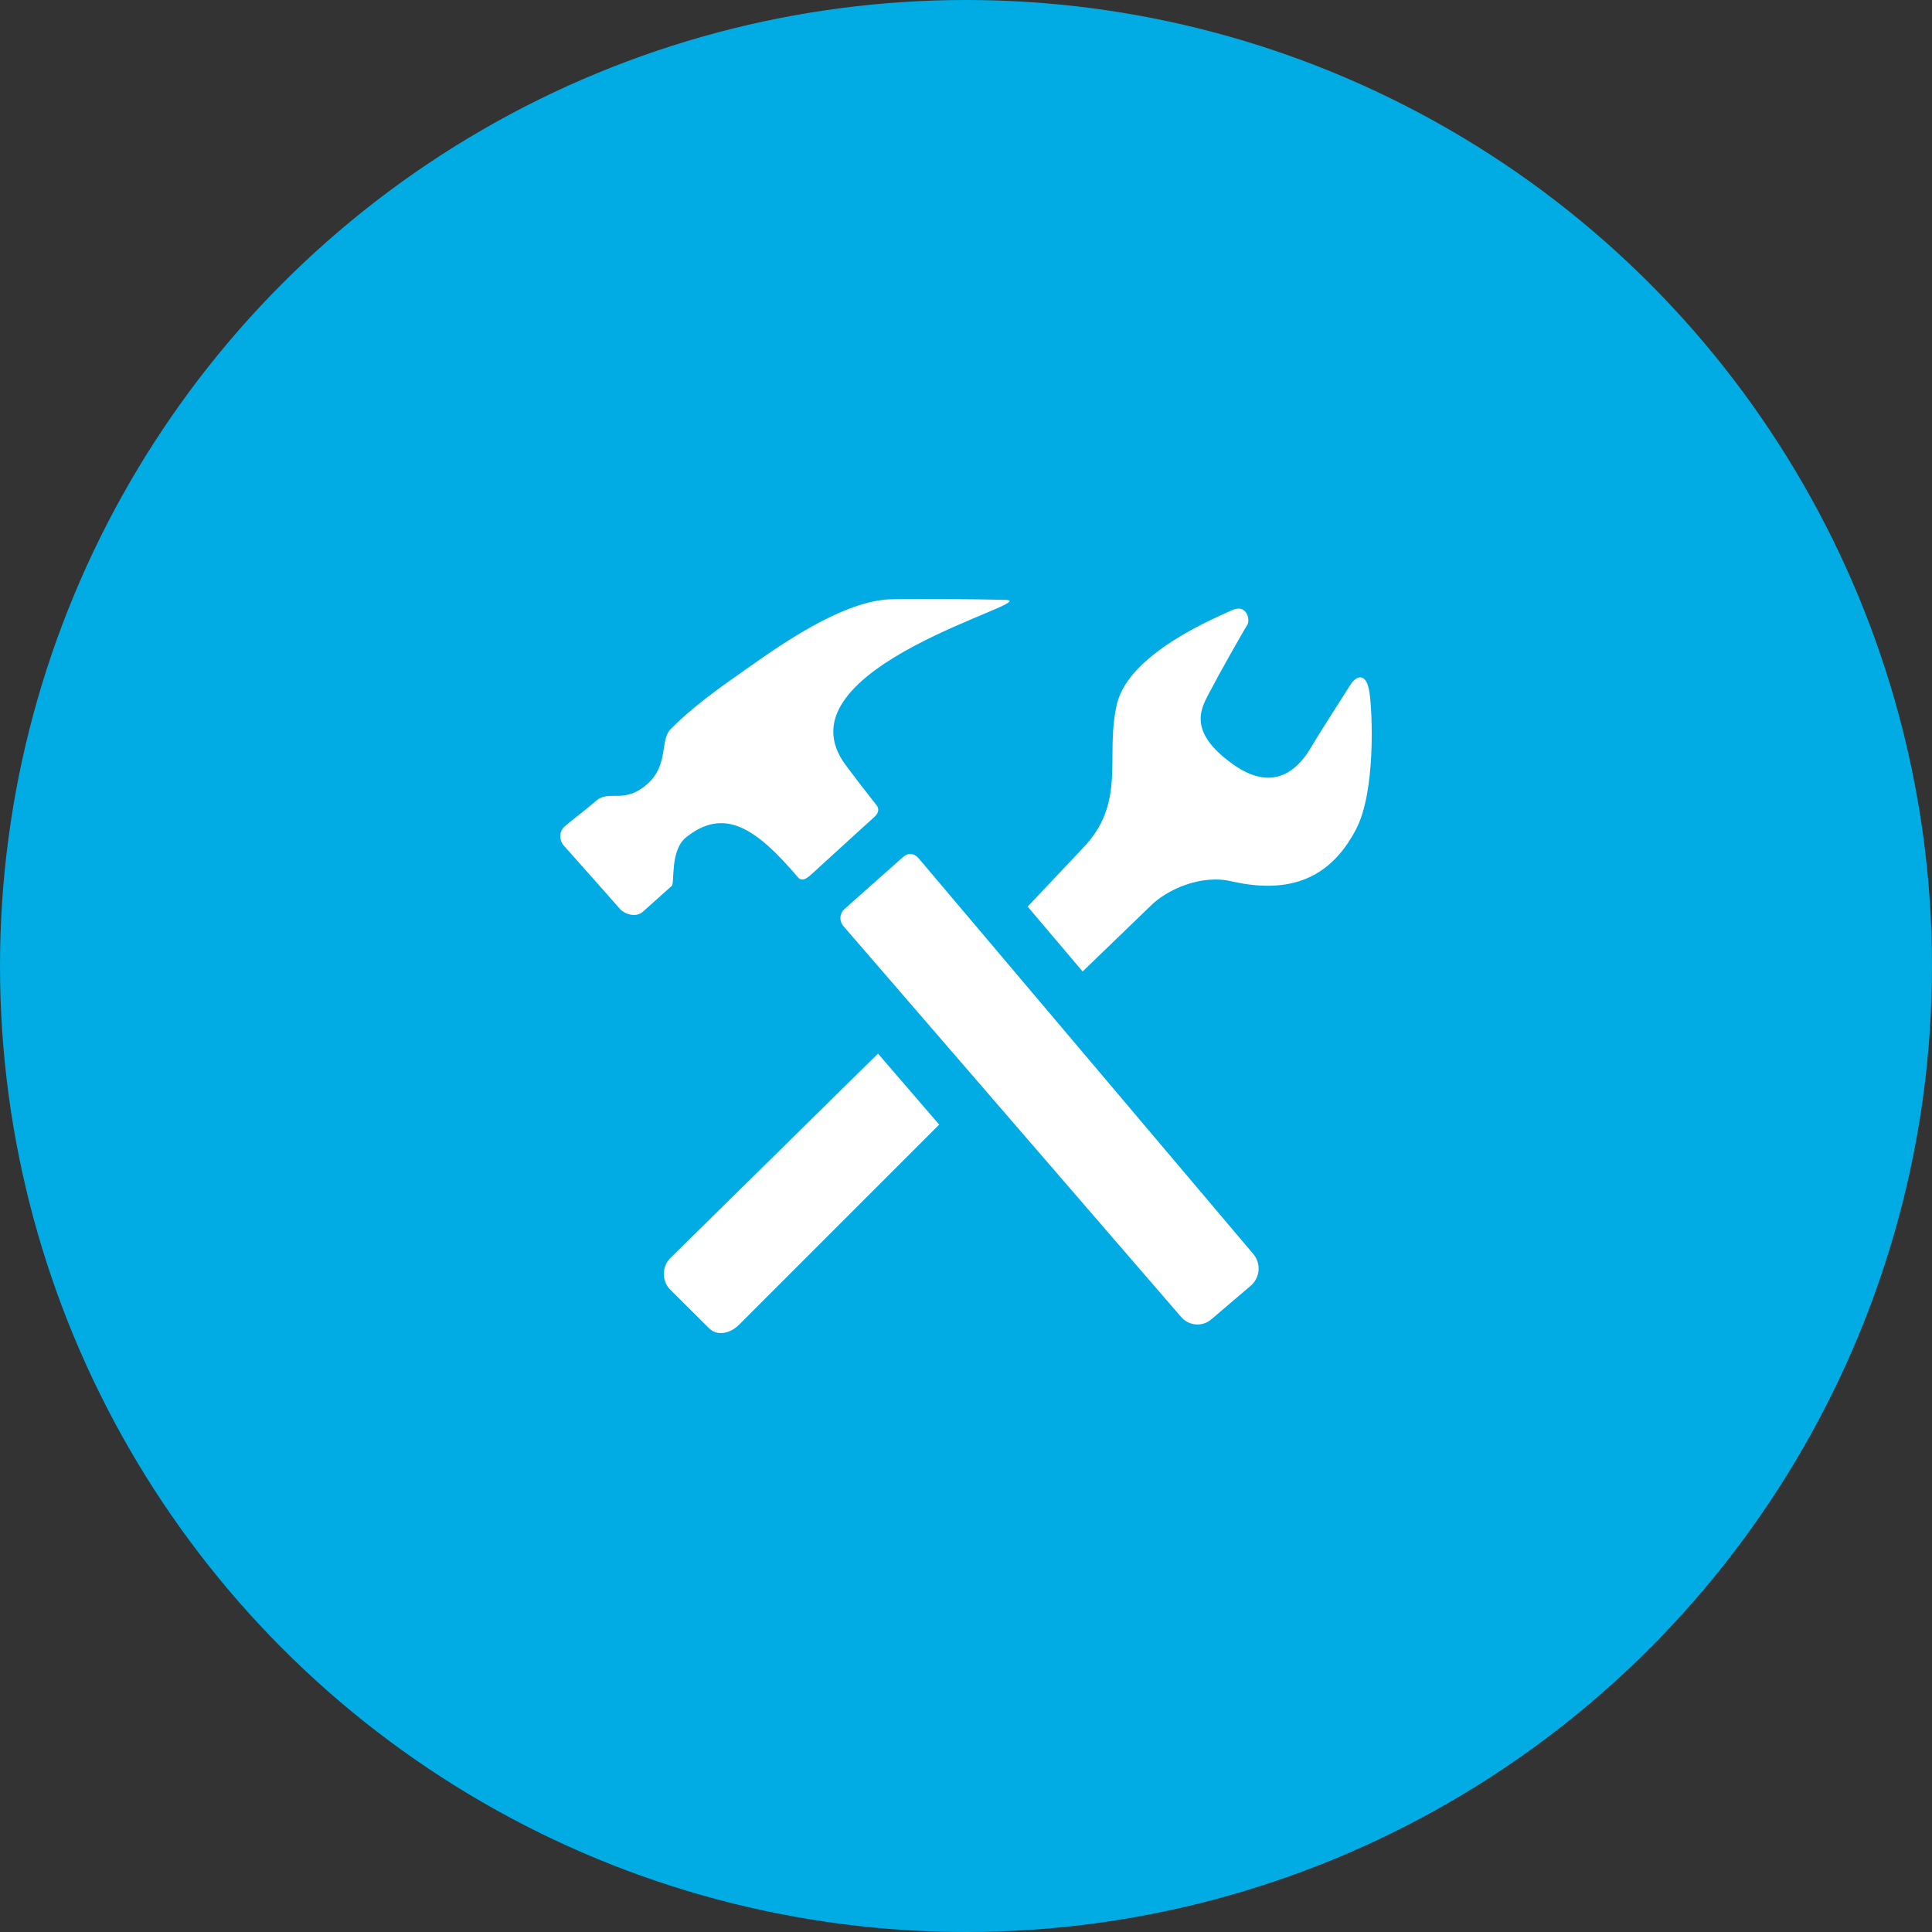
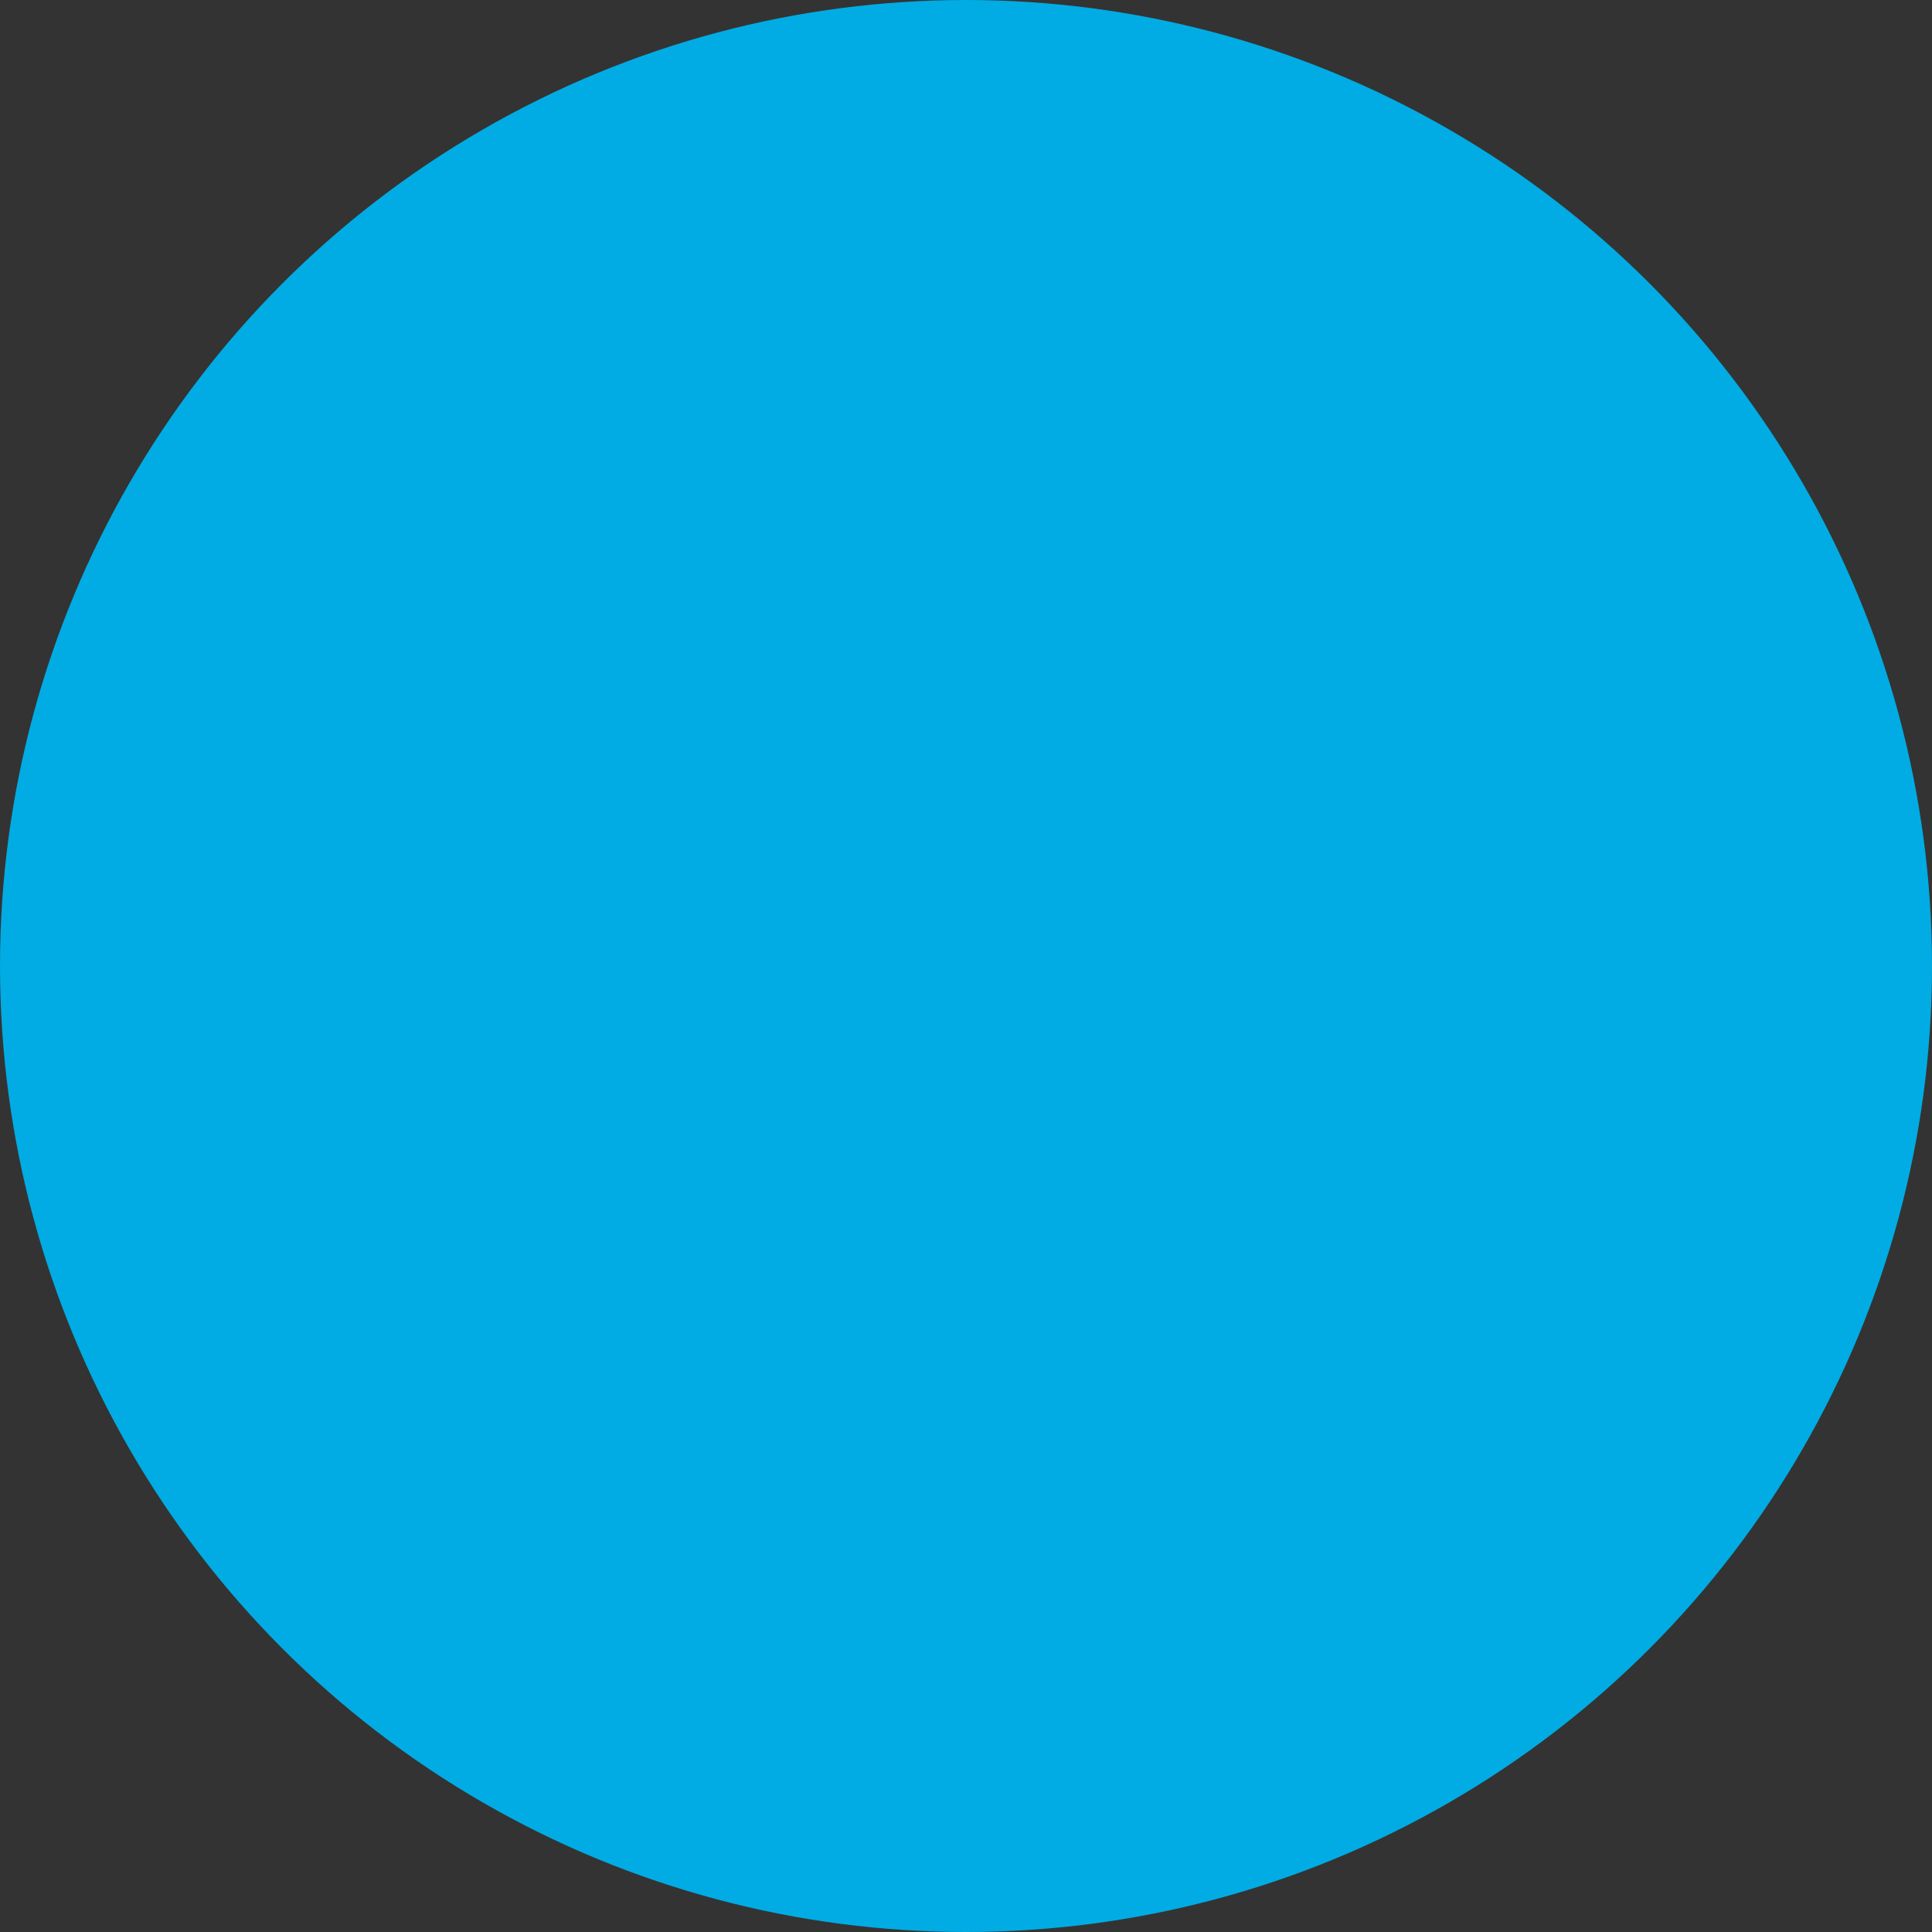
<svg xmlns="http://www.w3.org/2000/svg" fill="none" height="100" viewBox="0 0 100 100" width="100">
  <rect x="0" y="0" width="100" height="100" fill="#333333" stroke="none" />
  <circle cx="50" cy="50" fill="#00ace3" r="50" />
-   <path d="m35.524 43.329c1.967-1.555 3.599-.482 5.778 2.082.245.289.574-.049.761-.214.186-.167 3.06-2.799 3.201-2.919.139-.127.308-.362.086-.626-.533-.671-1.056-1.351-1.567-2.039-3.812-5.072 10.43-8.512 8.243-8.565-1.113-.03-5.58-.084-6.248-.009-2.705.289-6.103 2.861-7.813 4.06-2.237 1.557-3.072 2.471-3.209 2.597-.633.562-.101 1.859-1.248 2.882-1.212 1.079-1.97.262-2.672.888-.348.313-1.322 1.055-1.601 1.302-.28.251-.331.673-.044 1.01 0 0 2.665 2.994 2.889 3.26.222.262.825.489 1.196.152.373-.335 1.333-1.186 1.493-1.336.165-.142-.105-1.847.755-2.524zm12.036 1.109c-.253-.298-.567-.307-.837-.062l-3.024 2.685c-.117.108-.188.257-.199.417-.011.16.04.318.141.441l17.489 20.242c.409.478 1.118.528 1.584.114l2.045-1.744c.225-.202.363-.485.384-.79.021-.304-.078-.605-.274-.836zm23.32-8.615c-.156-1.059-.696-.839-.976-.39-.281.453-1.52 2.363-2.031 3.23-.506.858-1.754 2.554-4.078.879-2.421-1.739-1.579-2.953-1.158-3.77.424-.821 1.725-3.125 1.913-3.41.188-.289-.032-1.13-.782-.778-.753.352-5.32 2.198-5.953 4.847-.647 2.694.542 5.102-1.792 7.493l-2.832 3.002 2.845 3.358 3.488-3.367c.831-.849 2.606-1.675 4.213-1.302 3.443.791 5.322-.523 6.455-2.698 1.016-1.943.848-6.035.69-7.094zm-36.191 29.301c-.211.216-.329.508-.329.813s.118.597.329.813l2.005 1.994c.439.448 1.135.26 1.573-.189l10.347-10.345-3.169-3.676z" fill="#fff" />
</svg>